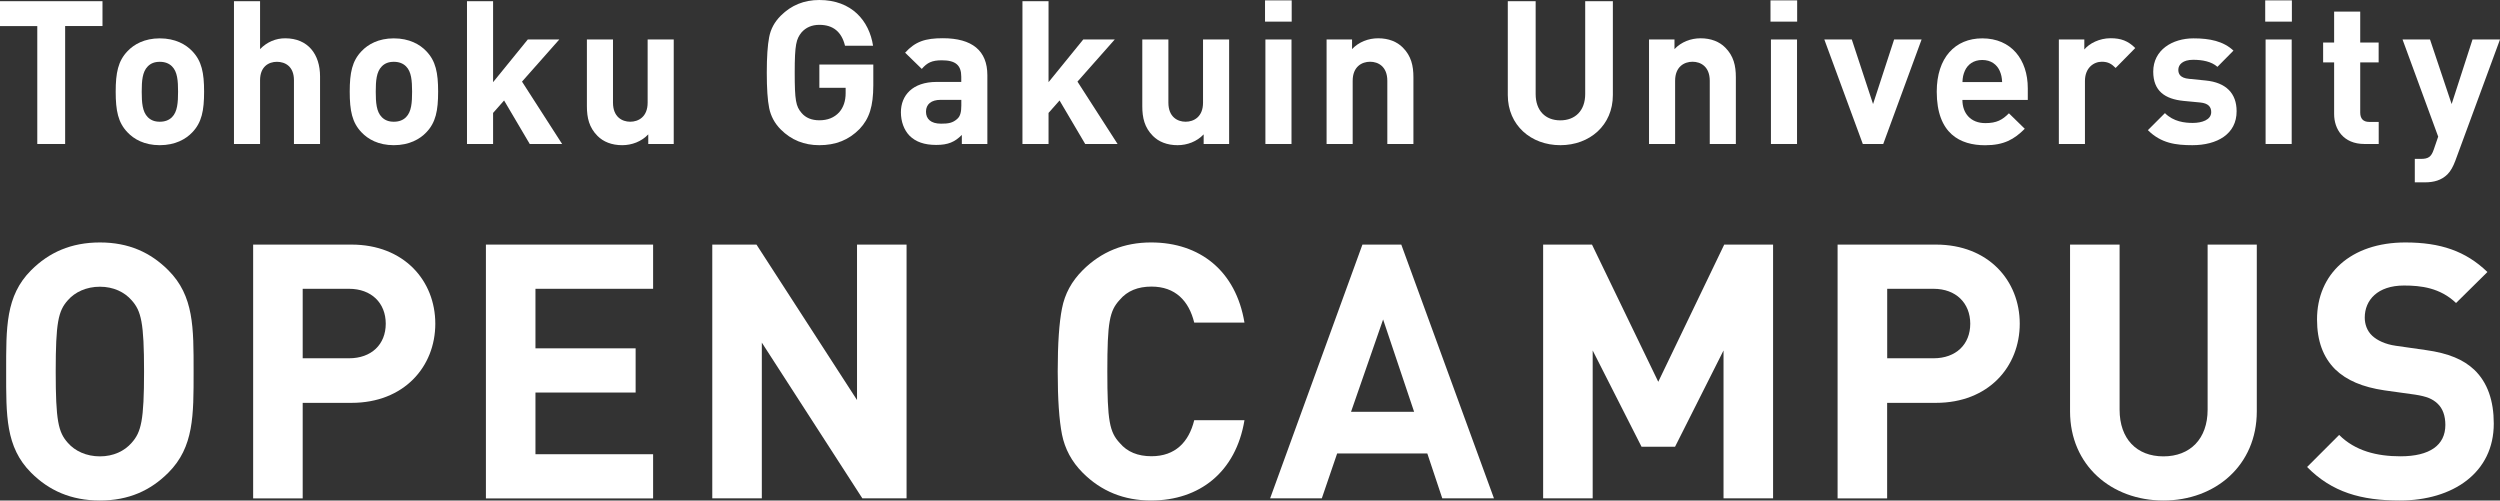
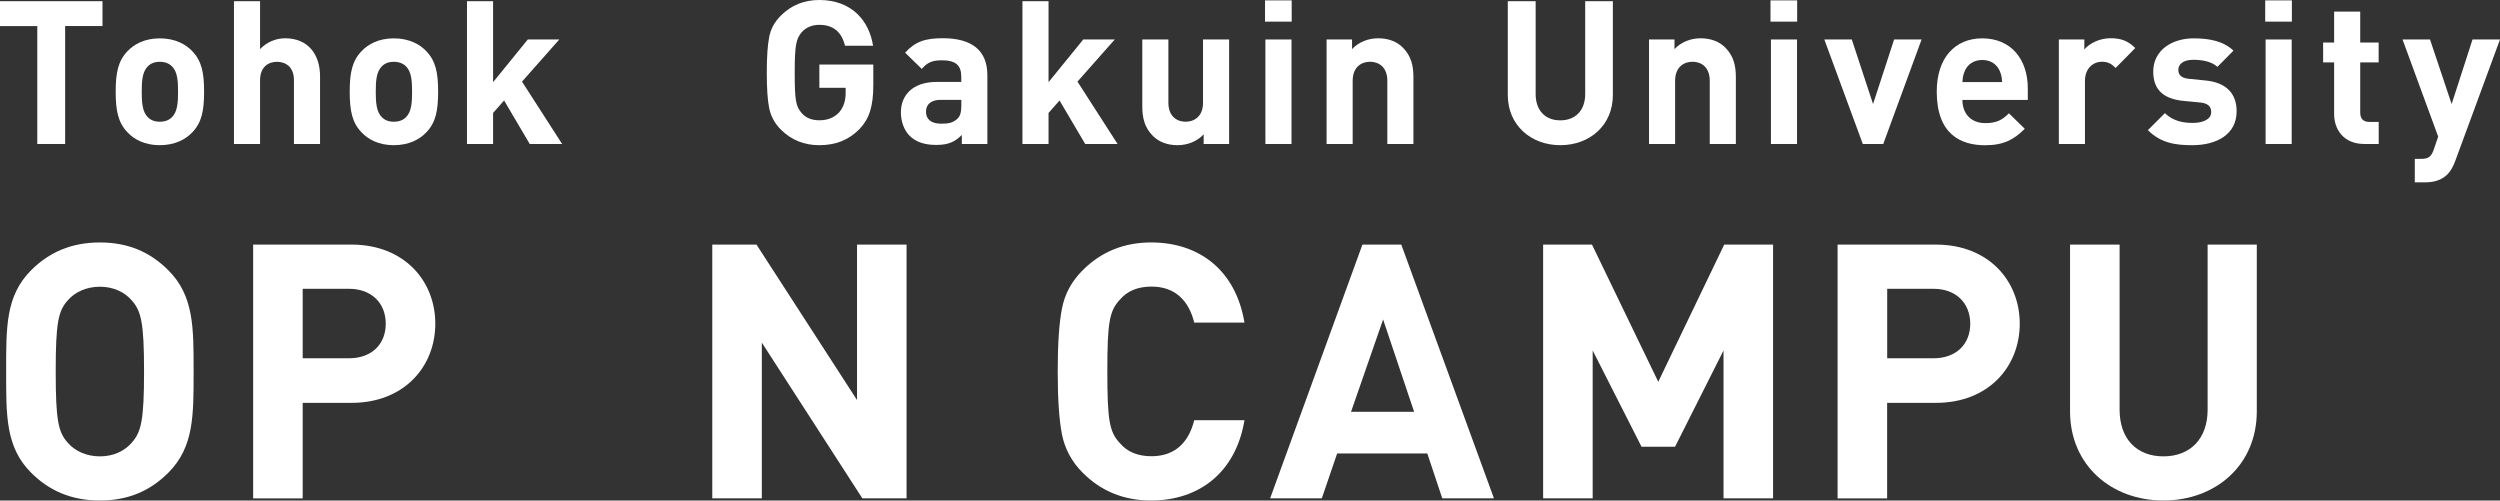
<svg xmlns="http://www.w3.org/2000/svg" enable-background="new 0 0 397.6 79.6" height="79.6" viewBox="0 0 397.6 79.6" width="397.6">
  <rect x="0" y="0" width="397.6" height="79.6" fill="#333333" stroke="none" />
  <g fill="#ffffff">
    <path d="m10.36 4.15v18.75h-4.43v-18.75h-5.93v-3.96h16.3v3.95h-5.94z" />
    <path d="m30.58 21.05c-1.02 1.08-2.71 2.04-5.17 2.04s-4.11-.96-5.13-2.04c-1.5-1.56-1.88-3.44-1.88-6.47 0-3 .38-4.88 1.88-6.44 1.02-1.08 2.68-2.04 5.13-2.04 2.46 0 4.15.96 5.17 2.04 1.5 1.56 1.88 3.44 1.88 6.44 0 3.02-.38 4.91-1.88 6.47zm-3.22-10.49c-.48-.48-1.12-.73-1.95-.73s-1.44.25-1.91.73c-.86.86-.96 2.3-.96 4.02s.1 3.19.96 4.05c.48.48 1.08.73 1.91.73s1.47-.25 1.95-.73c.86-.86.96-2.33.96-4.05 0-1.73-.1-3.16-.96-4.02z" />
    <path d="m46.75 22.9v-10.14c0-2.2-1.4-2.93-2.71-2.93s-2.68.77-2.68 2.93v10.14h-4.15v-22.71h4.15v7.62c1.12-1.15 2.52-1.72 3.99-1.72 3.64 0 5.55 2.55 5.55 6.06v10.75z" />
    <path d="m67.8 21.05c-1.02 1.08-2.71 2.04-5.17 2.04s-4.11-.96-5.13-2.04c-1.5-1.56-1.88-3.44-1.88-6.47 0-3 .38-4.88 1.88-6.44 1.02-1.08 2.68-2.04 5.13-2.04 2.46 0 4.15.96 5.17 2.04 1.5 1.56 1.88 3.44 1.88 6.44 0 3.02-.38 4.91-1.88 6.47zm-3.22-10.49c-.48-.48-1.12-.73-1.95-.73s-1.44.25-1.91.73c-.86.86-.96 2.3-.96 4.02s.1 3.19.96 4.05c.48.48 1.08.73 1.91.73s1.47-.25 1.95-.73c.86-.86.96-2.33.96-4.05-.01-1.73-.1-3.16-.96-4.02z" />
    <path d="m84.25 22.9-4.08-6.92-1.75 1.98v4.94h-4.15v-22.71h4.15v12.88l5.52-6.79h5.01l-5.93 6.7 6.38 9.92z" />
-     <path d="m103.1 22.9v-1.53c-1.08 1.15-2.62 1.72-4.15 1.72-1.66 0-3-.54-3.92-1.47-1.34-1.34-1.69-2.9-1.69-4.72v-10.62h4.15v10.05c0 2.26 1.44 3.03 2.74 3.03s2.77-.77 2.77-3.03v-10.05h4.15v16.62z" />
    <path d="m136.71 20.51c-1.75 1.79-3.86 2.58-6.41 2.58-2.42 0-4.46-.83-6.12-2.49-.99-.99-1.59-2.14-1.85-3.41-.26-1.28-.38-3.16-.38-5.64 0-2.49.13-4.37.38-5.65.25-1.31.86-2.42 1.85-3.41 1.66-1.66 3.7-2.49 6.12-2.49 5.17 0 7.94 3.32 8.55 7.27h-4.46c-.54-2.2-1.88-3.32-4.08-3.32-1.18 0-2.14.41-2.84 1.21-.83 1.05-1.08 1.88-1.08 6.38 0 4.46.19 5.36 1.08 6.41.67.8 1.63 1.18 2.84 1.18 1.31 0 2.36-.41 3.16-1.28.67-.77 1.02-1.79 1.02-3.03v-.86h-4.18v-3.7h8.58v3.32c-.01 3.32-.62 5.27-2.18 6.93z" />
    <path d="m152.97 22.9v-1.44c-1.12 1.12-2.17 1.59-4.08 1.59-1.88 0-3.25-.48-4.24-1.47-.89-.92-1.37-2.26-1.37-3.73 0-2.65 1.82-4.82 5.68-4.82h3.92v-.83c0-1.82-.89-2.61-3.09-2.61-1.59 0-2.33.38-3.19 1.37l-2.65-2.58c1.63-1.79 3.22-2.3 6-2.3 4.66 0 7.08 1.98 7.08 5.87v10.95zm-.09-7.02h-3.28c-1.5 0-2.33.7-2.33 1.88 0 1.15.76 1.91 2.39 1.91 1.15 0 1.88-.1 2.62-.8.45-.41.61-1.08.61-2.1v-.89z" />
    <path d="m172.59 22.9-4.08-6.92-1.75 1.98v4.94h-4.15v-22.71h4.15v12.88l5.52-6.79h5.01l-5.93 6.7 6.38 9.92z" />
    <path d="m191.43 22.9v-1.53c-1.08 1.15-2.62 1.72-4.15 1.72-1.66 0-3-.54-3.92-1.47-1.34-1.34-1.69-2.9-1.69-4.72v-10.62h4.15v10.05c0 2.26 1.44 3.03 2.74 3.03s2.77-.77 2.77-3.03v-10.05h4.15v16.62z" />
    <path d="m201.19 3.44v-3.38h4.24v3.38zm.06 19.46v-16.62h4.15v16.62z" />
    <path d="m220.64 22.9v-10.05c0-2.26-1.44-3.03-2.74-3.03s-2.77.77-2.77 3.03v10.05h-4.15v-16.62h4.05v1.53c1.08-1.15 2.62-1.72 4.15-1.72 1.66 0 3 .54 3.92 1.47 1.34 1.34 1.69 2.9 1.69 4.72v10.62z" />
    <path d="m248.16 23.09c-4.66 0-8.36-3.16-8.36-7.97v-14.93h4.43v14.77c0 2.62 1.53 4.18 3.92 4.18s3.96-1.56 3.96-4.18v-14.77h4.4v14.92c.01 4.82-3.69 7.98-8.35 7.98z" />
    <path d="m271.92 22.9v-10.05c0-2.26-1.44-3.03-2.74-3.03s-2.77.77-2.77 3.03v10.05h-4.15v-16.62h4.05v1.53c1.08-1.15 2.62-1.72 4.15-1.72 1.66 0 3 .54 3.92 1.47 1.34 1.34 1.69 2.9 1.69 4.72v10.62z" />
    <path d="m281.58 3.44v-3.38h4.24v3.38zm.07 19.46v-16.62h4.15v16.62z" />
    <path d="m299.51 22.9h-3.25l-6.12-16.62h4.37l3.38 10.27 3.35-10.27h4.37z" />
    <path d="m312.1 15.88c0 2.14 1.31 3.7 3.64 3.7 1.82 0 2.71-.51 3.76-1.56l2.52 2.46c-1.69 1.69-3.32 2.62-6.31 2.62-3.92 0-7.69-1.79-7.69-8.52 0-5.42 2.93-8.48 7.24-8.48 4.62 0 7.24 3.38 7.24 7.94v1.85h-10.4zm5.93-4.62c-.45-.99-1.37-1.72-2.77-1.72s-2.33.73-2.77 1.72c-.26.61-.35 1.05-.38 1.79h6.31c-.04-.74-.13-1.19-.39-1.79z" />
    <path d="m336.47 10.81c-.64-.64-1.18-.99-2.2-.99-1.28 0-2.68.96-2.68 3.06v10.02h-4.15v-16.62h4.05v1.59c.8-.96 2.39-1.79 4.18-1.79 1.63 0 2.77.41 3.92 1.56z" />
    <path d="m348.68 23.09c-2.62 0-4.97-.29-7.08-2.39l2.71-2.71c1.37 1.37 3.16 1.56 4.43 1.56 1.44 0 2.93-.48 2.93-1.72 0-.83-.45-1.4-1.75-1.53l-2.62-.25c-3-.29-4.85-1.59-4.85-4.66 0-3.44 3.03-5.29 6.41-5.29 2.58 0 4.75.45 6.35 1.95l-2.55 2.58c-.96-.86-2.42-1.12-3.86-1.12-1.66 0-2.36.77-2.36 1.59 0 .61.25 1.31 1.72 1.44l2.61.26c3.29.32 4.94 2.07 4.94 4.88.02 3.65-3.11 5.41-7.03 5.41z" />
    <path d="m360.26 3.44v-3.38h4.24v3.38zm.06 19.46v-16.62h4.15v16.62z" />
    <path d="m376.04 22.9c-3.38 0-4.82-2.39-4.82-4.75v-8.23h-1.75v-3.16h1.75v-4.91h4.15v4.91h2.93v3.16h-2.93v7.97c0 .96.45 1.5 1.44 1.5h1.5v3.51z" />
    <path d="m390.49 25.58c-.35.92-.73 1.63-1.24 2.14-.96.96-2.2 1.28-3.57 1.28h-1.63v-3.73h.95c1.18 0 1.66-.29 2.07-1.5l.7-2.04-5.67-15.45h4.37l3.44 10.27 3.32-10.27h4.37z" />
    <path d="m26.77 75.18c-2.83 2.83-6.29 4.42-10.88 4.42s-8.11-1.59-10.94-4.42c-4.08-4.08-3.97-9.13-3.97-16.1s-.11-12.02 3.97-16.1c2.83-2.83 6.35-4.42 10.94-4.42s8.05 1.59 10.88 4.42c4.08 4.08 4.02 9.13 4.02 16.1 0 6.98.06 12.02-4.02 16.1zm-5.84-27.43c-1.13-1.3-2.89-2.15-5.04-2.15s-3.97.85-5.1 2.15c-1.53 1.7-1.93 3.57-1.93 11.34s.4 9.64 1.93 11.34c1.13 1.3 2.95 2.15 5.1 2.15s3.91-.85 5.04-2.15c1.53-1.7 1.98-3.57 1.98-11.34s-.45-9.64-1.98-11.34z" />
    <path d="m55.91 64.07h-7.77v15.19h-7.88v-40.36h15.65c8.33 0 13.32 5.73 13.32 12.58s-4.99 12.59-13.32 12.59zm-.4-18.14h-7.37v11.05h7.37c3.57 0 5.84-2.21 5.84-5.5 0-3.28-2.27-5.55-5.84-5.55z" />
-     <path d="m77.28 79.26v-40.36h26.59v7.03h-18.71v9.47h15.93v7.03h-15.93v9.81h18.71v7.03h-26.59z" />
    <path d="m137.15 79.26-15.99-24.77v24.77h-7.88v-40.36h7.03l15.99 24.72v-24.72h7.88v40.36z" />
    <path d="m183.07 79.6c-4.31 0-7.94-1.47-10.88-4.42-1.76-1.76-2.83-3.8-3.29-6.07-.45-2.27-.68-5.61-.68-10.03s.23-7.77.68-10.03c.45-2.32 1.53-4.31 3.29-6.07 2.95-2.95 6.58-4.42 10.88-4.42 7.77 0 13.49 4.53 14.85 12.75h-7.99c-.85-3.46-3-5.73-6.8-5.73-2.15 0-3.85.68-5.04 2.1-1.64 1.76-1.98 3.57-1.98 11.39s.34 9.64 1.98 11.39c1.19 1.42 2.89 2.1 5.04 2.1 3.8 0 5.95-2.27 6.8-5.73h7.99c-1.36 8.24-7.14 12.77-14.85 12.77z" />
    <path d="m229.38 79.26-2.38-7.14h-14.34l-2.44 7.14h-8.22l14.68-40.36h6.18l14.74 40.36zm-9.41-28.45-5.1 14.68h10.03z" />
    <path d="m274.11 79.26v-23.52l-7.71 15.31h-5.33l-7.77-15.31v23.52h-7.88v-40.36h7.77l10.54 21.82 10.49-21.82h7.77v40.36z" />
    <path d="m307.9 64.07h-7.77v15.19h-7.88v-40.36h15.65c8.33 0 13.32 5.73 13.32 12.58s-4.98 12.59-13.32 12.59zm-.39-18.14h-7.37v11.05h7.37c3.57 0 5.84-2.21 5.84-5.5-.01-3.28-2.27-5.55-5.84-5.55z" />
    <path d="m344.07 79.6c-8.28 0-14.85-5.61-14.85-14.17v-26.53h7.88v26.25c0 4.65 2.72 7.43 6.97 7.43s7.03-2.78 7.03-7.43v-26.25h7.82v26.53c0 8.56-6.57 14.17-14.85 14.17z" />
-     <path d="m381.66 79.6c-6.12 0-10.77-1.3-14.74-5.33l5.1-5.1c2.55 2.55 6.01 3.4 9.75 3.4 4.65 0 7.14-1.76 7.14-4.99 0-1.42-.4-2.61-1.25-3.4-.79-.74-1.7-1.13-3.57-1.42l-4.88-.68c-3.46-.51-6.01-1.59-7.82-3.34-1.93-1.93-2.89-4.53-2.89-7.94 0-7.2 5.33-12.24 14.06-12.24 5.55 0 9.58 1.36 13.04 4.7l-4.99 4.93c-2.55-2.44-5.61-2.78-8.28-2.78-4.2 0-6.24 2.32-6.24 5.1 0 1.02.34 2.1 1.19 2.89.79.74 2.1 1.36 3.74 1.59l4.76.68c3.68.51 6.01 1.53 7.71 3.12 2.15 2.04 3.12 4.99 3.12 8.56.02 7.83-6.5 12.25-14.95 12.25z" />
  </g>
</svg>